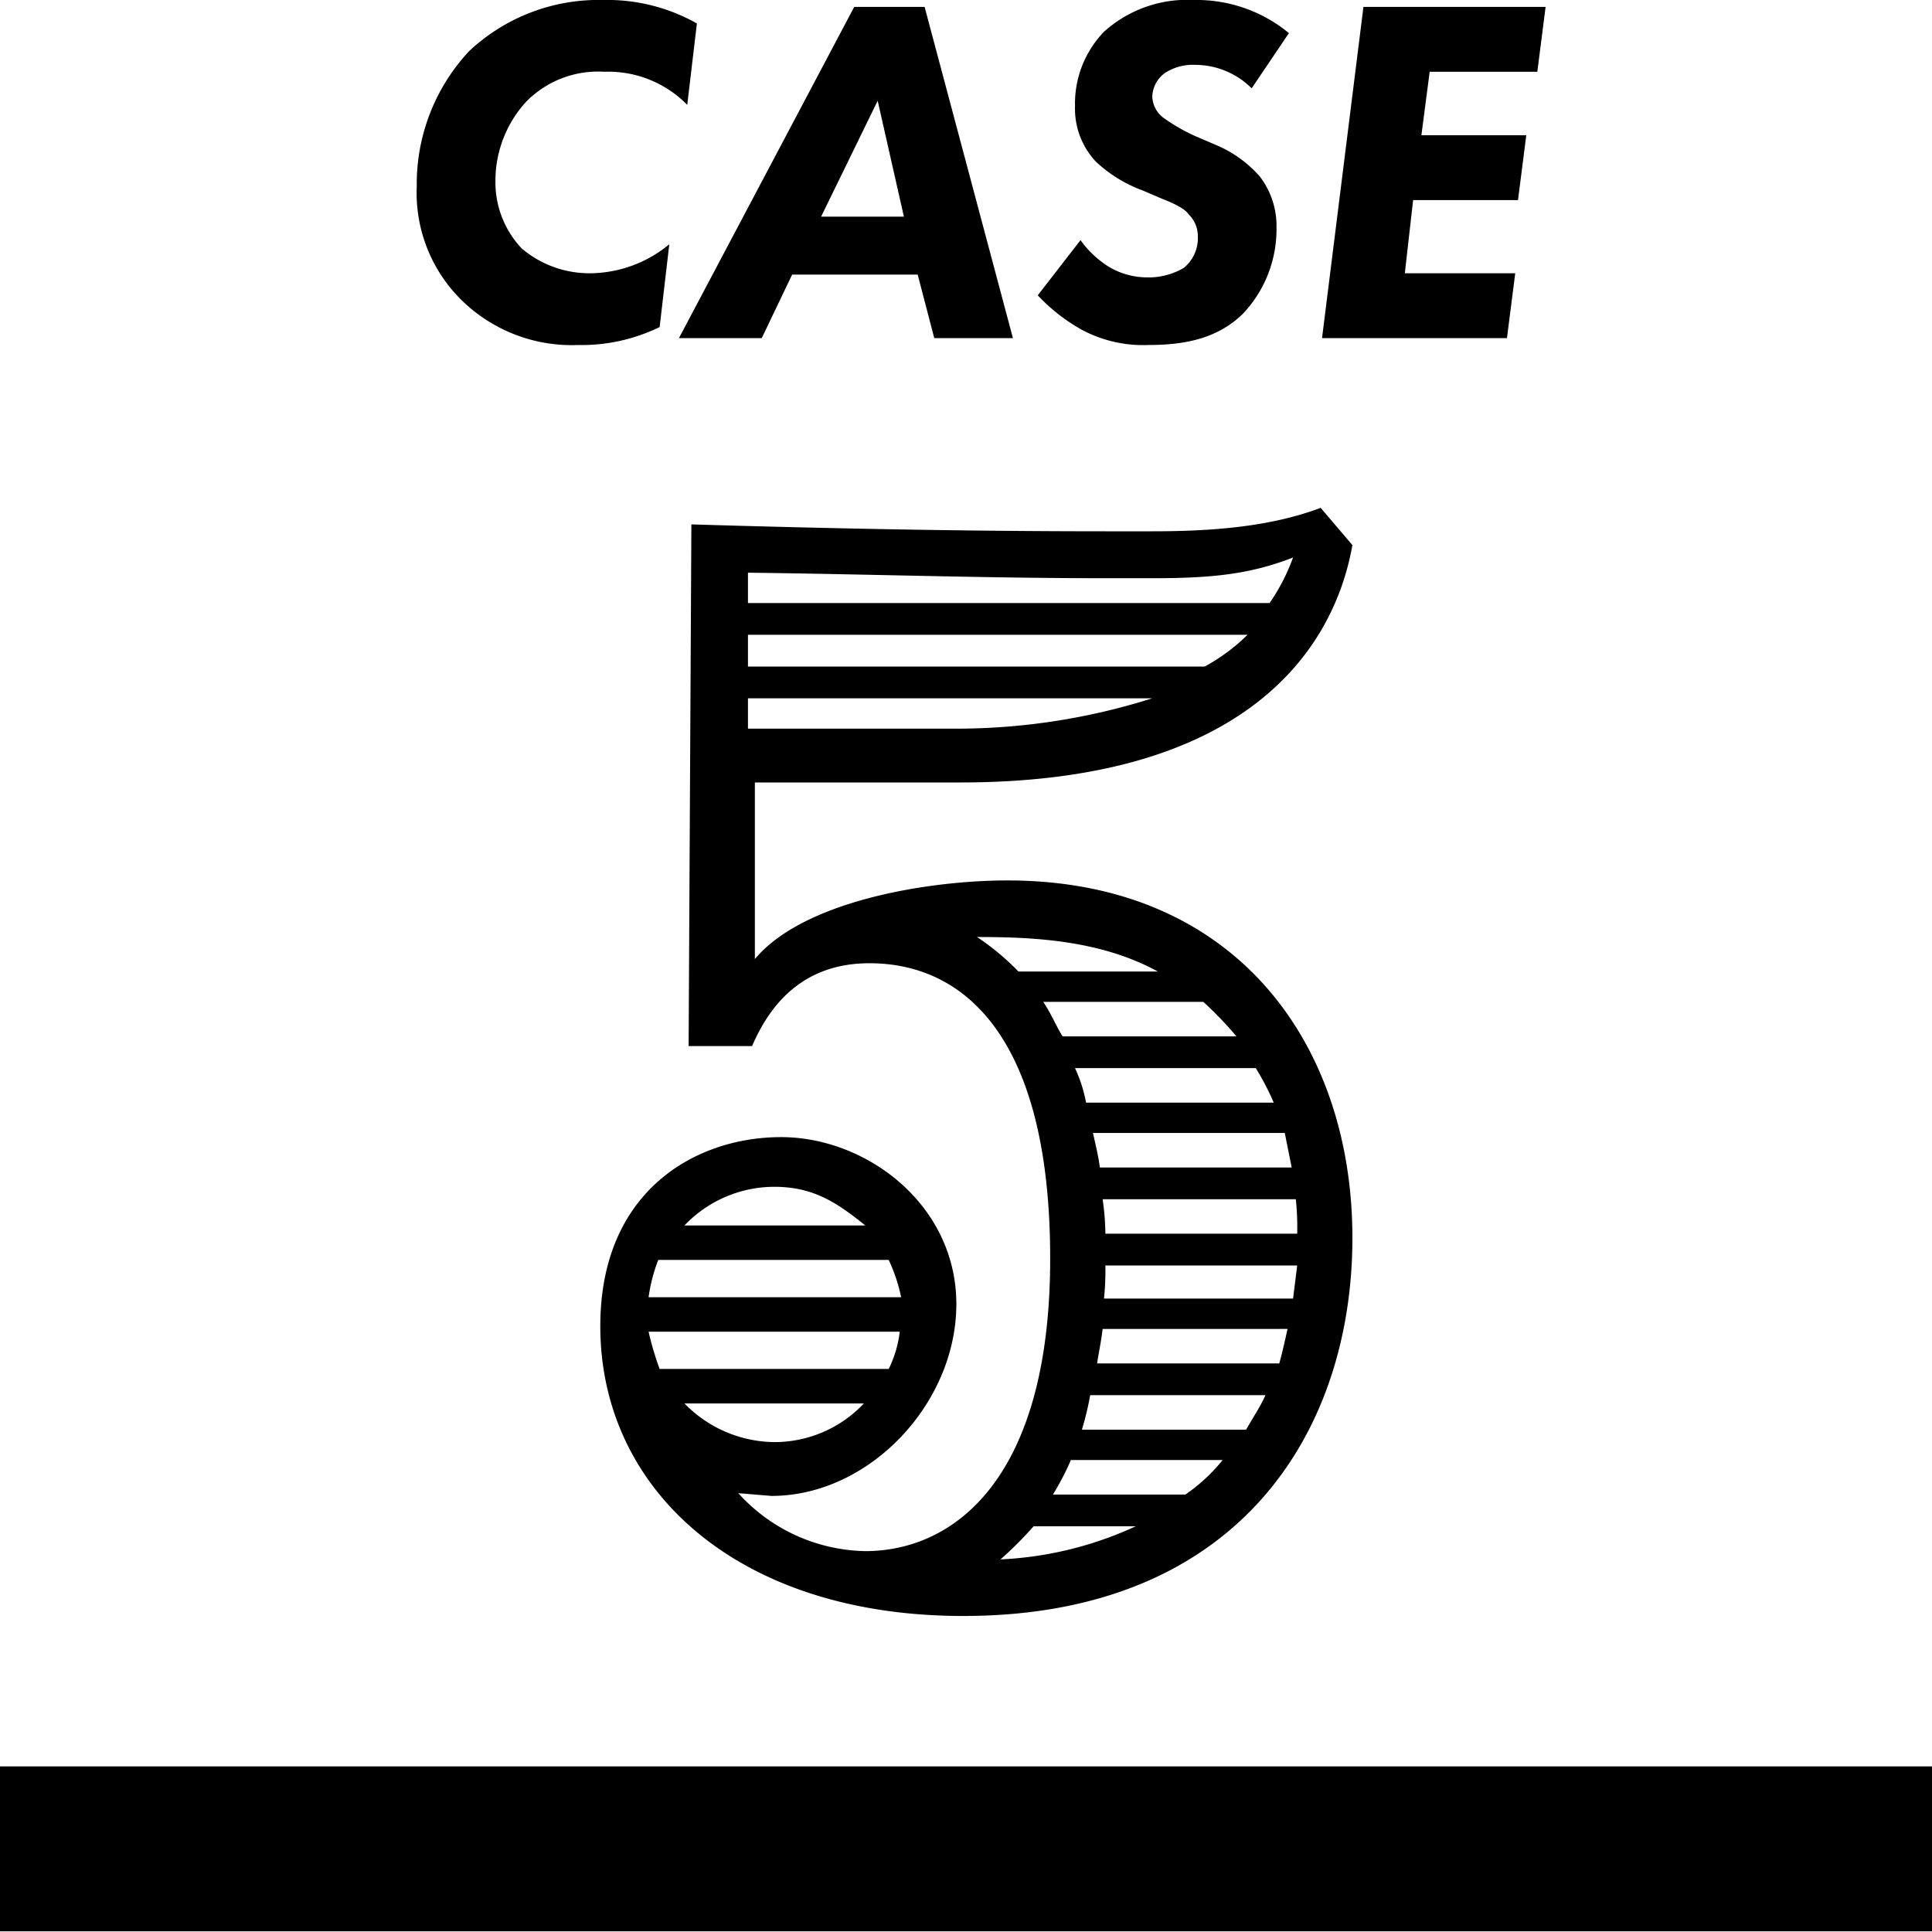
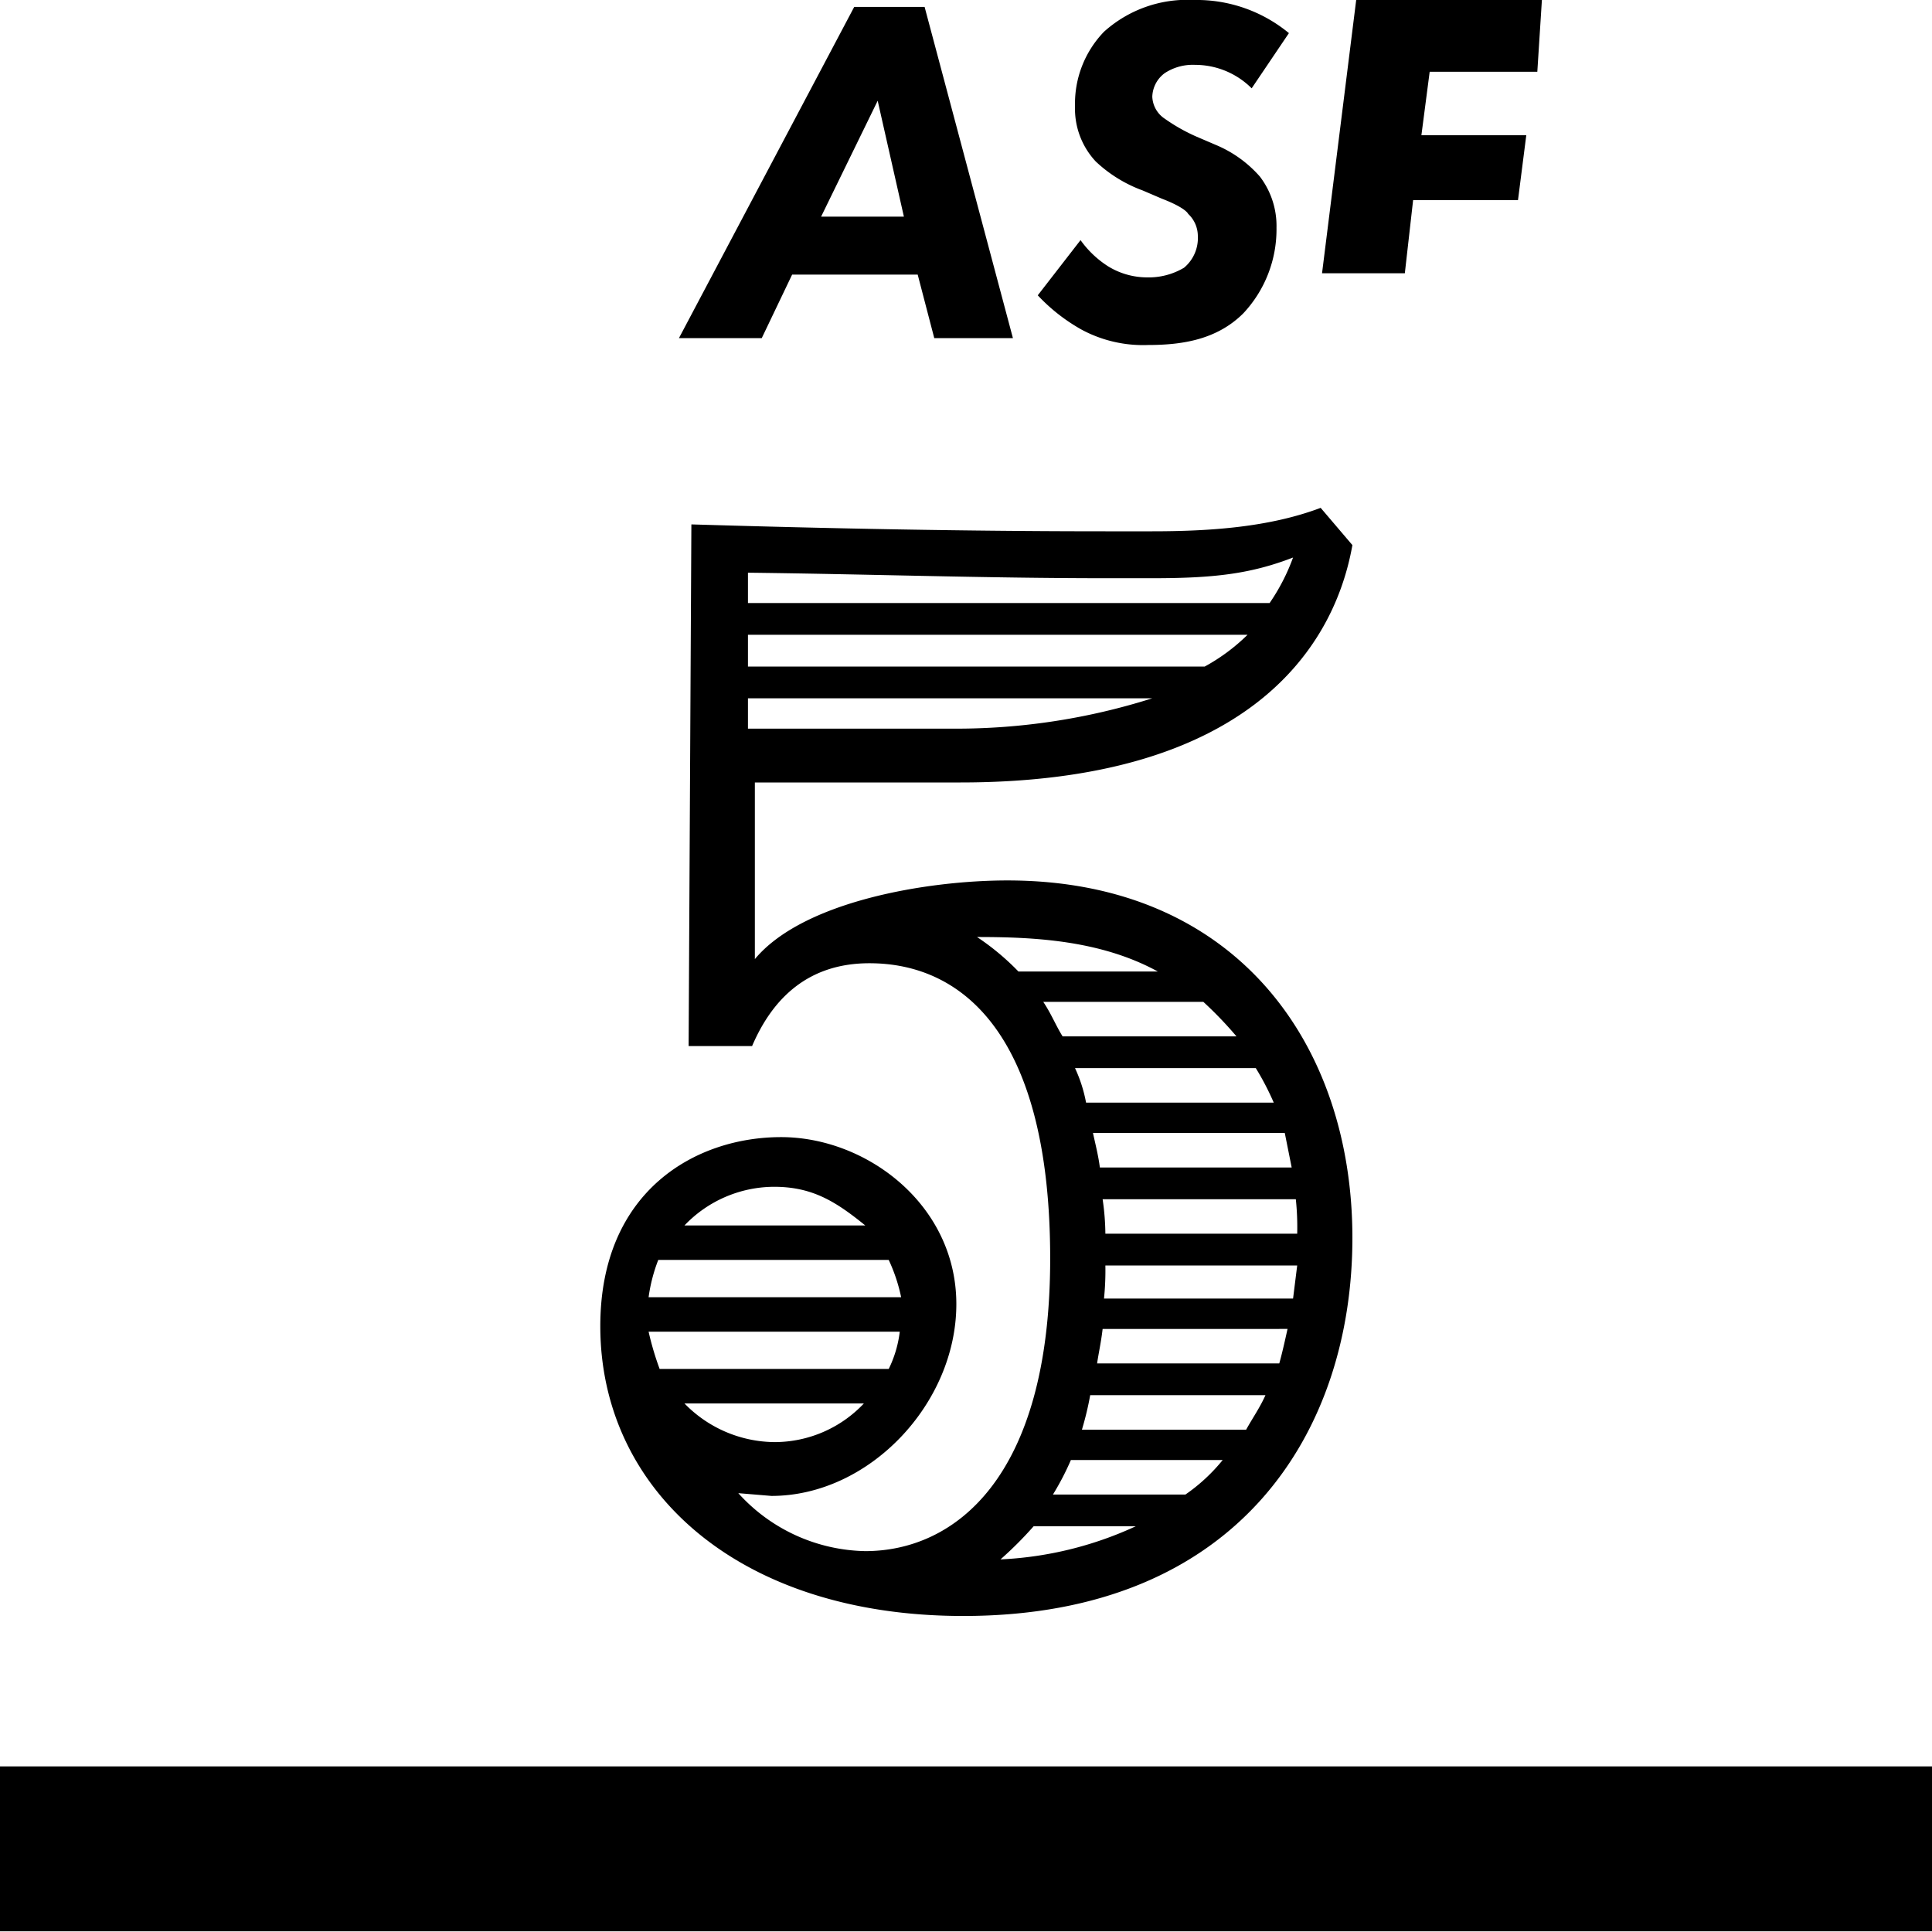
<svg xmlns="http://www.w3.org/2000/svg" id="cases_ttl5" width="140" height="140" viewBox="0 0 140 140">
  <title>cases_ttl5</title>
  <g id="cases_ttl5-2" data-name="cases_ttl5">
    <rect y="128" width="140" height="11.95" />
-     <path d="M47.8,23.7A12.9,12.9,0,0,1,41.9,25a11.4,11.4,0,0,1-8.4-3.2,10.9,10.9,0,0,1-3.3-8.3A14.1,14.1,0,0,1,34,3.7,13.7,13.7,0,0,1,43.7,0a13.2,13.2,0,0,1,6.8,1.7l-.7,5.9a8,8,0,0,0-6-2.4,7.3,7.3,0,0,0-5.7,2.2,8.5,8.5,0,0,0-2.2,5.7A7,7,0,0,0,37.8,18a7.6,7.6,0,0,0,5.1,1.8,9.1,9.1,0,0,0,5.6-2.1Z" />
    <path d="M66.5,19.9H57.4l-2.2,4.6h-6L61.9.5H67l6.4,24H67.7Zm-1-4.2L63.6,7.3l-4.1,8.4Z" />
    <path d="M90.7,6.4a5.8,5.8,0,0,0-4.1-1.7,3.7,3.7,0,0,0-2.2.6A2.2,2.2,0,0,0,83.5,7a2,2,0,0,0,.9,1.6,13.1,13.1,0,0,0,2.3,1.3l1.4.6a8.7,8.7,0,0,1,3.2,2.3,5.9,5.9,0,0,1,1.2,3.7,8.9,8.9,0,0,1-2.4,6.2c-1.9,1.9-4.4,2.3-6.9,2.3a9.4,9.4,0,0,1-4.8-1.1,13.1,13.1,0,0,1-3.2-2.5l3.1-4a7.2,7.2,0,0,0,2,1.9,5.4,5.4,0,0,0,2.8.8,5,5,0,0,0,2.7-.7,2.8,2.8,0,0,0,1-2.3,2.2,2.2,0,0,0-.7-1.6c-.1-.2-.6-.6-1.9-1.1l-1.4-.6a9.9,9.9,0,0,1-3.4-2.1,5.6,5.6,0,0,1-1.5-4A7.5,7.5,0,0,1,80,2.3,9,9,0,0,1,86.5,0a10.5,10.5,0,0,1,6.9,2.4Z" />
-     <path d="M111.4,5.2h-7.8L103,9.8h7.6l-.6,4.7h-7.6l-.6,5.3h8l-.6,4.7H95.8l3-24H112Z" />
+     <path d="M111.4,5.2h-7.8L103,9.8h7.6l-.6,4.7h-7.6l-.6,5.3h8H95.8l3-24H112Z" />
    <path d="M43.5,96.1c0-9.8,6.9-13.7,13.1-13.7s12.7,4.9,12.7,12.1S63,108.4,55.9,108.4l-2.4-.2a12.7,12.7,0,0,0,9.2,4.2c6.4,0,13.4-5.2,13.4-21.2S69.9,69.8,63,69.8c-4.4,0-7,2.5-8.5,6H49.9l.2-37.8c10,.3,20,.5,30,.5h3.4c4.2,0,8.5-.3,12.2-1.7L98,39.5c-1.4,7.9-8.1,17.2-28.4,17.2H54.7V69.5c3.5-4.2,12.5-5.7,18.3-5.7,16.6,0,25,11.9,25,25.9s-8.2,27.4-28.2,27.4C53.4,117.1,43.5,107.9,43.5,96.1ZM65.3,94a12.2,12.2,0,0,0-.9-2.7H47.7A11.9,11.9,0,0,0,47,94Zm-.9,5.2a8.4,8.4,0,0,0,.8-2.7H47a21.3,21.3,0,0,0,.8,2.7ZM62.7,88.8c-2.1-1.7-3.8-2.8-6.6-2.8a9,9,0,0,0-6.5,2.8Zm-.1,12.9h-13a9.2,9.2,0,0,0,6.5,2.8A8.9,8.9,0,0,0,62.6,101.7ZM92,43.7a14.6,14.6,0,0,0,1.7-3.3c-3.1,1.2-5.8,1.5-10.2,1.5H80.1c-8.6,0-17.3-.3-25.9-.4v2.2Zm-4.7,4.6A13.9,13.9,0,0,0,90.4,46H54.2v2.3Zm-3.8,2.3H54.2v2.2H68.9A47,47,0,0,0,83.5,50.6Zm.4,19.8c-4.2-2.3-9.1-2.5-13.1-2.5a18.1,18.1,0,0,1,3,2.5Zm-1.6,40.2H74.9a27.2,27.2,0,0,1-2.4,2.4A26.2,26.2,0,0,0,82.3,110.6Zm7.3-35.5a27.7,27.7,0,0,0-2.4-2.5H75.6c.6.9.9,1.7,1.4,2.5Zm-3.7,33.2a12.9,12.9,0,0,0,2.7-2.5h-11a19.6,19.6,0,0,1-1.3,2.5Zm6.4-28.4A19.6,19.6,0,0,0,91,77.4H77.9a10.4,10.4,0,0,1,.8,2.5Zm-2,23.7c.5-.9,1-1.6,1.4-2.5H79a22.7,22.7,0,0,1-.6,2.5Zm3.3-19-.5-2.5H79.2c.2.9.4,1.7.5,2.5Zm-.9,14.2c.2-.7.4-1.6.6-2.5H79.9c-.1.9-.3,1.8-.4,2.5ZM94,89.4a19.3,19.3,0,0,0-.1-2.5h-14a18.1,18.1,0,0,1,.2,2.5Zm-.3,4.7.3-2.4H80.1a20.1,20.1,0,0,1-.1,2.4Z" />
  </g>
</svg>